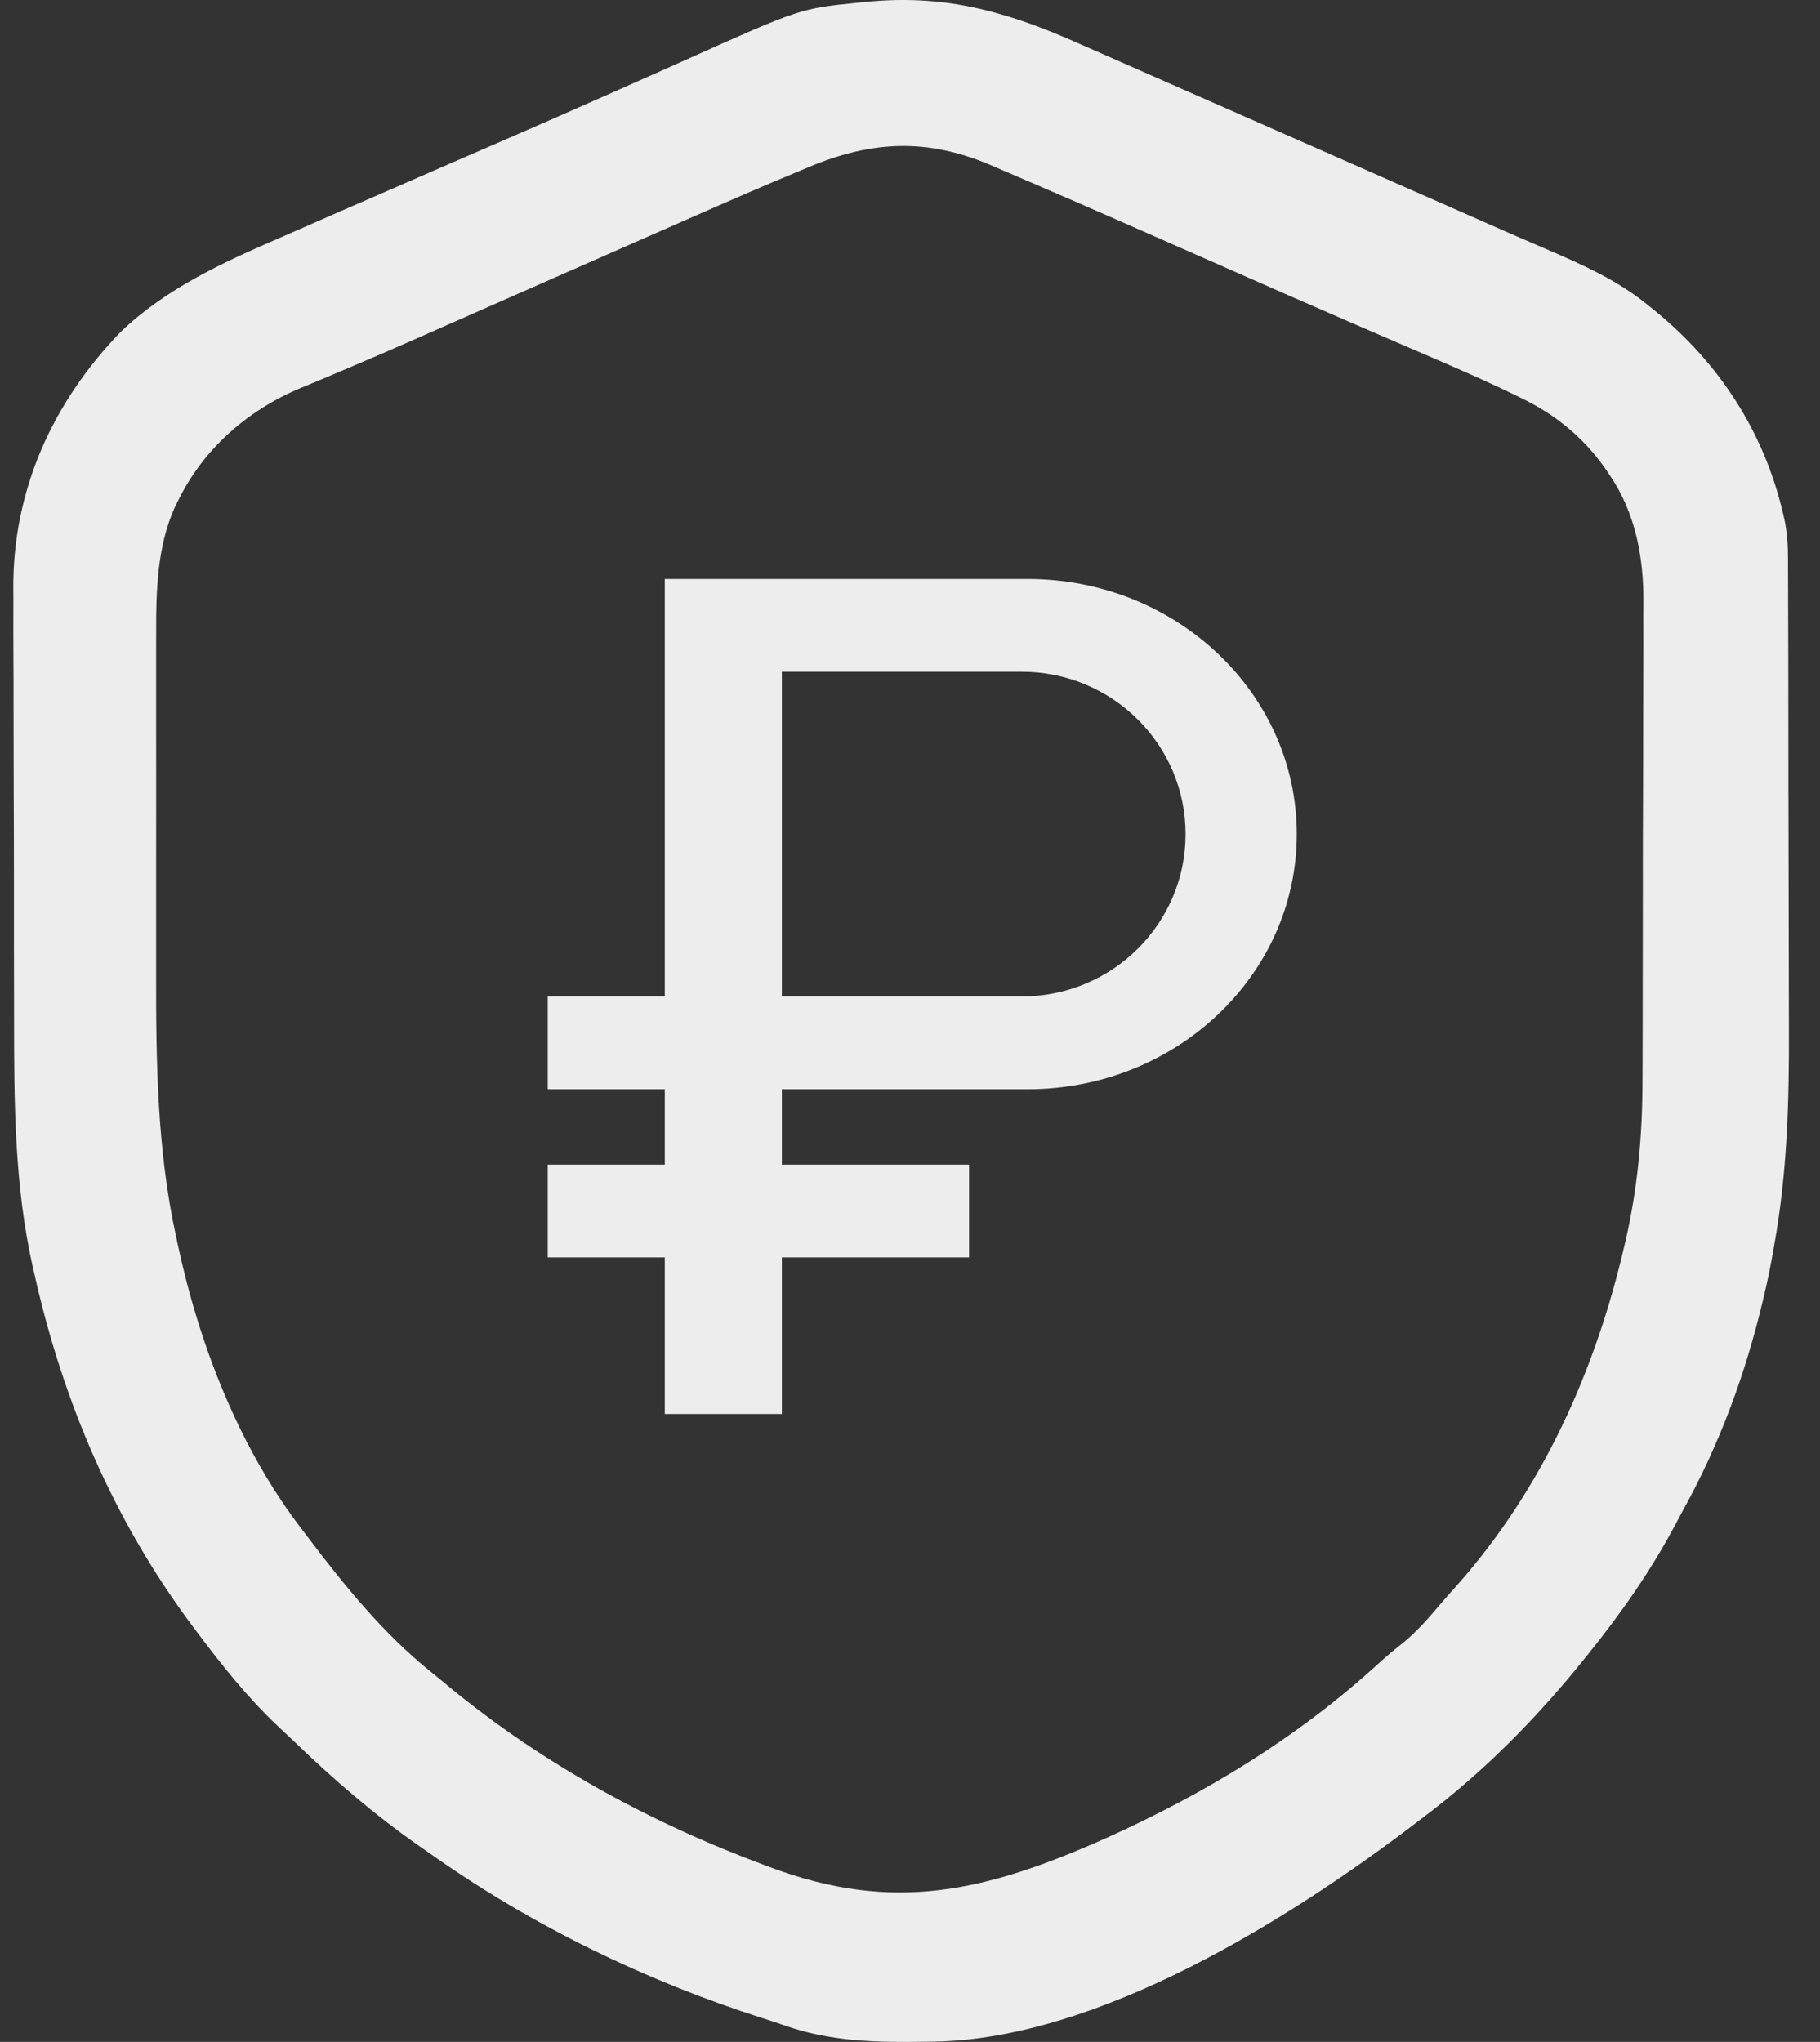
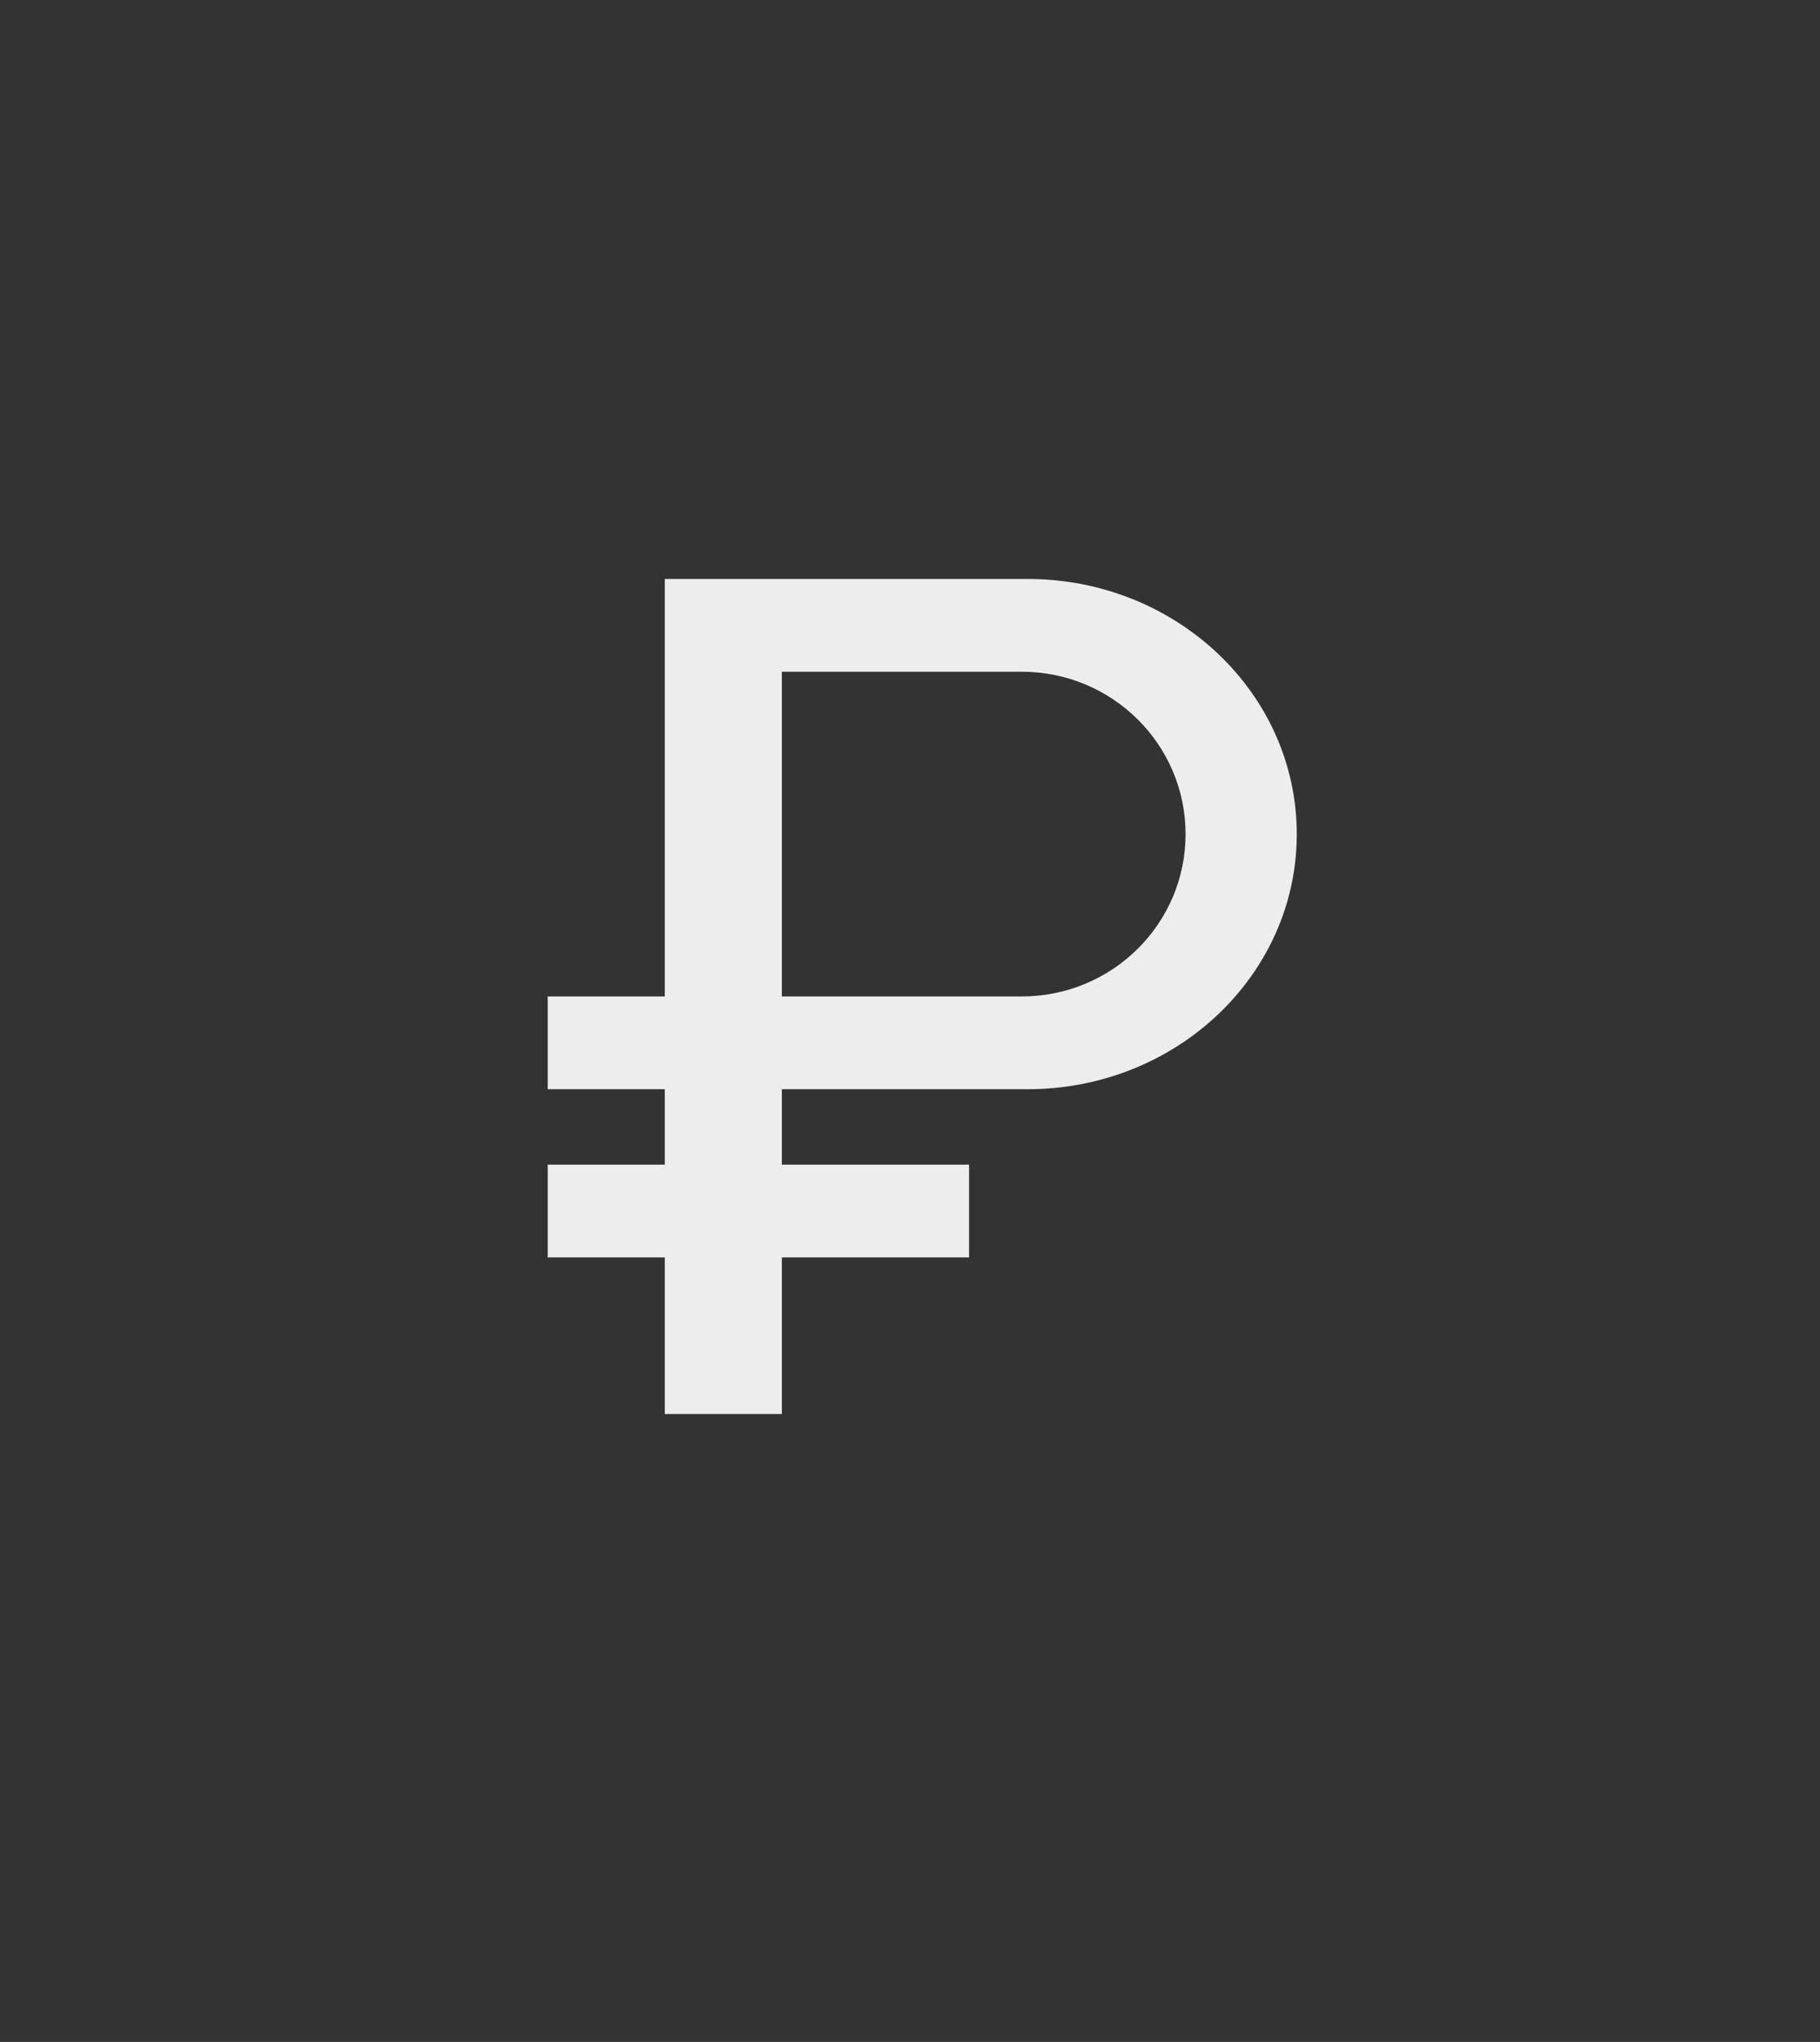
<svg xmlns="http://www.w3.org/2000/svg" width="41" height="46" viewBox="0 0 41 46" fill="none">
  <rect x="0" y="0" width="41" height="46" fill="#333333" stroke="none" />
-   <path d="M22.314 0.258C22.346 0.267 22.378 0.275 22.412 0.284C23.106 0.47 23.755 0.736 24.411 1.028C24.537 1.084 24.663 1.139 24.79 1.194C25.07 1.316 25.349 1.44 25.628 1.563C26.093 1.769 26.558 1.973 27.022 2.177C27.883 2.555 28.744 2.934 29.604 3.314C30.35 3.644 31.096 3.972 31.843 4.301C32.223 4.468 32.603 4.635 32.983 4.803C33.124 4.865 33.266 4.928 33.407 4.99C33.441 5.005 33.475 5.02 33.51 5.036C33.941 5.226 34.374 5.415 34.808 5.601C35.654 5.965 36.459 6.317 37.171 6.912C37.212 6.945 37.253 6.978 37.295 7.012C38.745 8.198 39.738 9.74 40.165 11.559C40.173 11.593 40.181 11.627 40.19 11.662C40.262 11.985 40.279 12.293 40.279 12.624C40.279 12.707 40.279 12.707 40.279 12.792C40.28 12.976 40.28 13.161 40.281 13.346C40.281 13.479 40.282 13.612 40.282 13.745C40.283 14.105 40.284 14.466 40.285 14.827C40.285 15.054 40.285 15.28 40.286 15.507C40.287 16.136 40.288 16.766 40.288 17.396C40.288 17.436 40.288 17.477 40.288 17.518C40.288 17.558 40.288 17.599 40.288 17.64C40.288 17.722 40.288 17.804 40.288 17.886C40.288 17.926 40.288 17.967 40.289 18.009C40.289 18.661 40.291 19.314 40.293 19.966C40.295 20.64 40.297 21.314 40.297 21.988C40.297 22.364 40.297 22.741 40.299 23.118C40.307 24.789 40.264 26.422 39.965 28.072C39.955 28.132 39.944 28.193 39.933 28.255C39.879 28.557 39.818 28.855 39.747 29.153C39.732 29.218 39.732 29.218 39.716 29.284C39.327 30.934 38.744 32.523 37.921 34.01C37.869 34.105 37.817 34.202 37.767 34.298C37.203 35.368 36.534 36.325 35.774 37.268C35.751 37.296 35.728 37.325 35.705 37.354C34.645 38.677 33.442 39.904 32.082 40.926C32.028 40.968 31.973 41.009 31.919 41.051C29.061 43.232 24.754 45.936 21.041 45.993C20.988 45.994 20.936 45.995 20.881 45.996C19.731 46.012 18.702 46 17.612 45.608C17.466 45.557 17.319 45.51 17.172 45.463C14.533 44.619 11.996 43.384 9.736 41.791C9.632 41.718 9.527 41.645 9.422 41.572C8.412 40.864 7.502 40.078 6.617 39.223C6.499 39.11 6.38 38.999 6.261 38.888C5.578 38.242 5.003 37.522 4.442 36.773C4.403 36.721 4.364 36.67 4.324 36.616C2.552 34.232 1.422 31.583 0.775 28.702C0.765 28.658 0.755 28.614 0.744 28.569C0.325 26.717 0.318 24.867 0.317 22.98C0.317 22.754 0.317 22.529 0.316 22.304C0.314 21.555 0.313 20.807 0.314 20.058C0.314 20.018 0.314 19.978 0.314 19.937C0.314 19.897 0.314 19.857 0.314 19.815C0.314 19.166 0.312 18.516 0.309 17.866C0.306 17.194 0.305 16.521 0.305 15.849C0.305 15.473 0.305 15.098 0.302 14.723C0.3 14.403 0.3 14.084 0.301 13.765C0.302 13.603 0.302 13.441 0.3 13.279C0.281 11.057 1.18 9.066 2.721 7.474C3.753 6.487 5.045 5.902 6.342 5.341C6.56 5.246 6.778 5.15 6.996 5.055C7.451 4.854 7.907 4.656 8.364 4.458C8.624 4.345 8.884 4.231 9.145 4.118C9.813 3.826 10.481 3.535 11.15 3.246C12.028 2.865 12.905 2.481 13.78 2.092C13.934 2.023 14.087 1.955 14.241 1.887C14.291 1.865 14.342 1.842 14.393 1.819C14.495 1.774 14.596 1.729 14.697 1.684C14.942 1.576 15.187 1.466 15.431 1.356C18.028 0.19 18.028 0.19 19.353 0.058C19.389 0.054 19.424 0.051 19.46 0.047C20.437 -0.055 21.363 0.006 22.314 0.258ZM18.249 3.752C18.175 3.783 18.1 3.814 18.026 3.845C17.171 4.198 16.324 4.57 15.477 4.943C15.247 5.045 15.016 5.146 14.785 5.247C14.198 5.505 13.611 5.763 13.023 6.022C12.974 6.043 12.925 6.065 12.874 6.087C12.576 6.218 12.279 6.349 11.981 6.481C11.882 6.524 11.784 6.567 11.685 6.611C11.202 6.824 10.719 7.036 10.236 7.25C10.006 7.352 9.775 7.454 9.544 7.555C9.5 7.575 9.455 7.595 9.41 7.615C8.881 7.848 8.352 8.078 7.82 8.302C7.672 8.364 7.525 8.427 7.378 8.489C7.178 8.574 6.977 8.658 6.776 8.74C5.57 9.244 4.575 10.118 4.005 11.293C3.97 11.365 3.97 11.365 3.933 11.438C3.542 12.312 3.514 13.313 3.518 14.255C3.518 14.36 3.517 14.466 3.517 14.571C3.516 14.854 3.516 15.137 3.517 15.419C3.517 15.719 3.517 16.019 3.517 16.319C3.516 16.823 3.517 17.327 3.518 17.832C3.519 18.408 3.518 18.984 3.517 19.561C3.516 20.061 3.516 20.561 3.517 21.061C3.517 21.357 3.517 21.654 3.517 21.95C3.513 23.922 3.542 25.927 3.968 27.862C3.979 27.912 3.989 27.963 4 28.015C4.488 30.3 5.391 32.635 6.837 34.499C6.878 34.553 6.918 34.607 6.959 34.661C7.773 35.737 8.648 36.811 9.706 37.662C9.827 37.759 9.946 37.858 10.066 37.958C12.188 39.715 14.627 41.051 17.214 42.014C17.258 42.03 17.301 42.047 17.345 42.063C20.134 43.111 22.216 42.606 24.874 41.428C27.146 40.41 29.236 39.142 31.07 37.461C31.242 37.304 31.419 37.158 31.602 37.014C31.934 36.743 32.205 36.426 32.48 36.1C32.587 35.976 32.696 35.855 32.805 35.733C34.747 33.551 35.949 30.862 36.597 28.047C36.605 28.014 36.613 27.981 36.621 27.947C36.895 26.754 37.002 25.553 37.001 24.333C37.001 24.204 37.002 24.075 37.003 23.946C37.004 23.637 37.005 23.328 37.005 23.018C37.005 22.767 37.005 22.515 37.006 22.263C37.008 21.544 37.009 20.826 37.009 20.108C37.009 20.069 37.009 20.031 37.009 19.991C37.009 19.933 37.009 19.933 37.009 19.875C37.008 19.25 37.01 18.626 37.013 18.001C37.016 17.356 37.017 16.71 37.017 16.065C37.017 15.704 37.018 15.344 37.02 14.983C37.022 14.644 37.022 14.305 37.02 13.966C37.02 13.842 37.021 13.719 37.022 13.596C37.031 12.571 36.85 11.566 36.261 10.7C36.217 10.634 36.217 10.634 36.171 10.567C35.671 9.855 35.045 9.34 34.26 8.963C34.199 8.933 34.138 8.904 34.078 8.874C33.315 8.505 32.534 8.173 31.756 7.838C31.396 7.683 31.036 7.528 30.677 7.372C30.583 7.331 30.489 7.29 30.395 7.25C29.381 6.811 28.371 6.366 27.361 5.92C25.994 5.316 24.626 4.713 23.253 4.122C23.159 4.082 23.065 4.041 22.971 4.001C22.801 3.927 22.63 3.854 22.46 3.781C22.412 3.76 22.363 3.739 22.314 3.718C20.899 3.115 19.655 3.167 18.249 3.752Z" fill="#EDEDED" />
  <path d="M23.149 13.043C22.834 13.043 14.976 13.043 14.976 13.043V22.448H12.339V24.538H14.976V26.237H12.339V28.327H14.976V31.854H17.613V28.327H21.831V26.237H17.613V24.538C17.613 24.538 22.869 24.538 23.149 24.538C26.499 24.538 29.213 21.966 29.213 18.791C29.213 15.616 26.499 13.043 23.149 13.043ZM17.613 15.133H23.017C25.056 15.133 26.708 16.771 26.708 18.791C26.708 20.811 25.056 22.448 23.017 22.448H17.613V15.133Z" fill="#EDEDED" />
</svg>